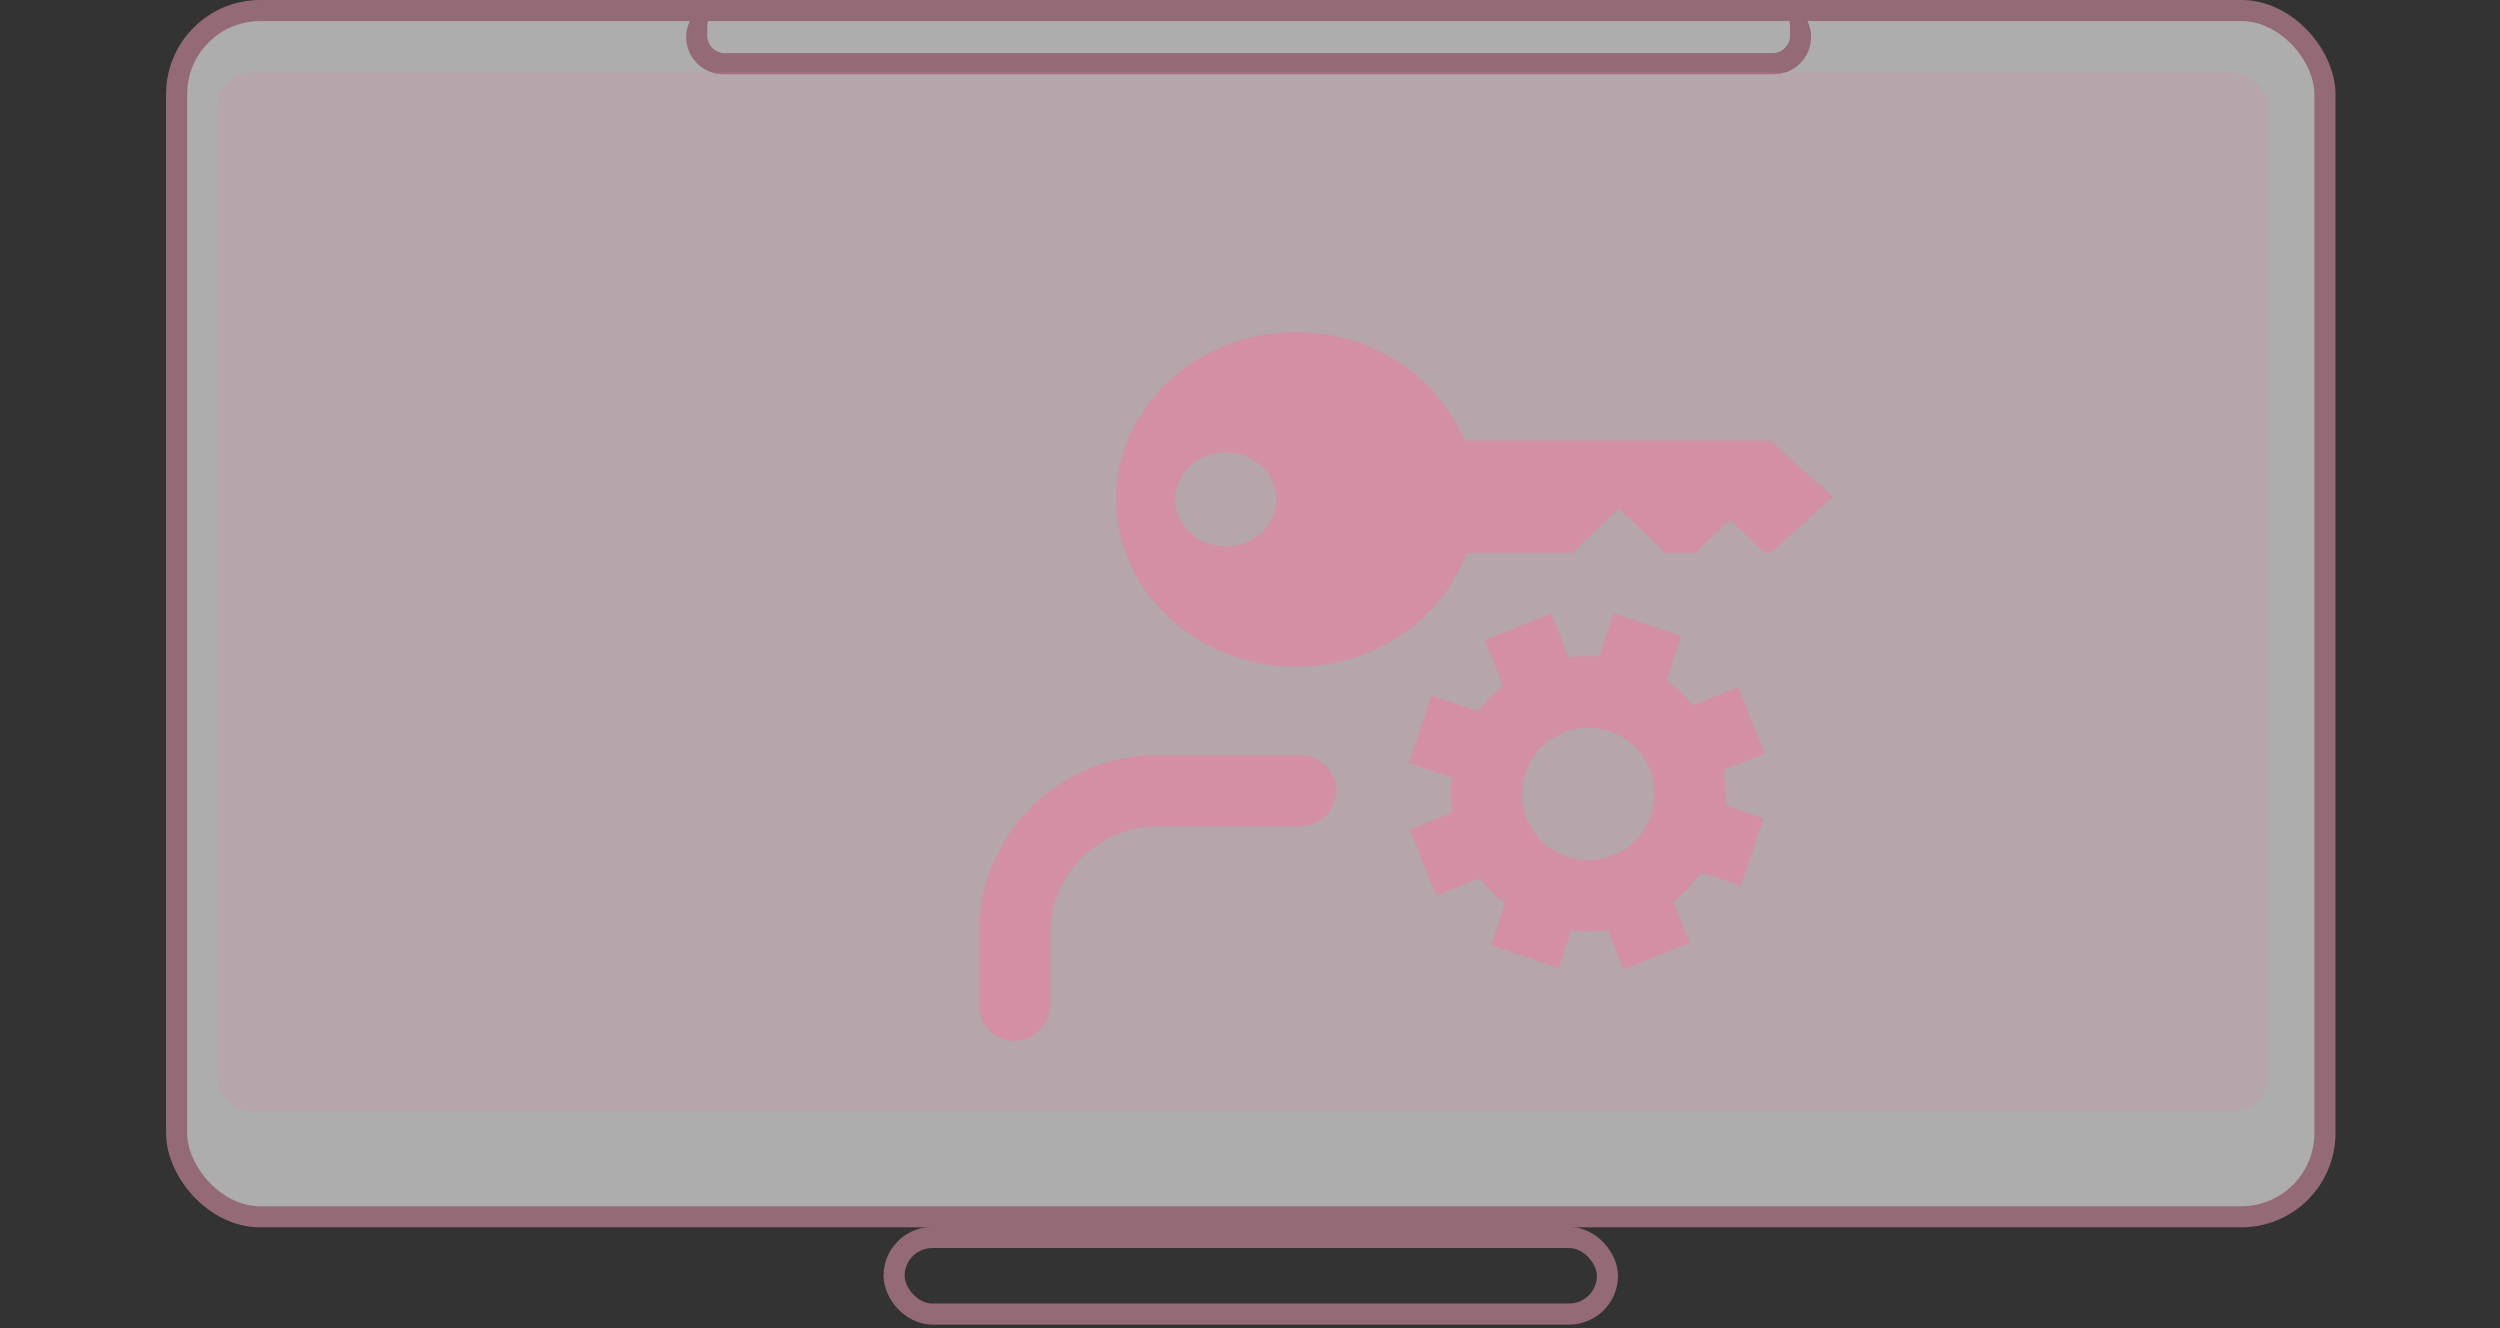
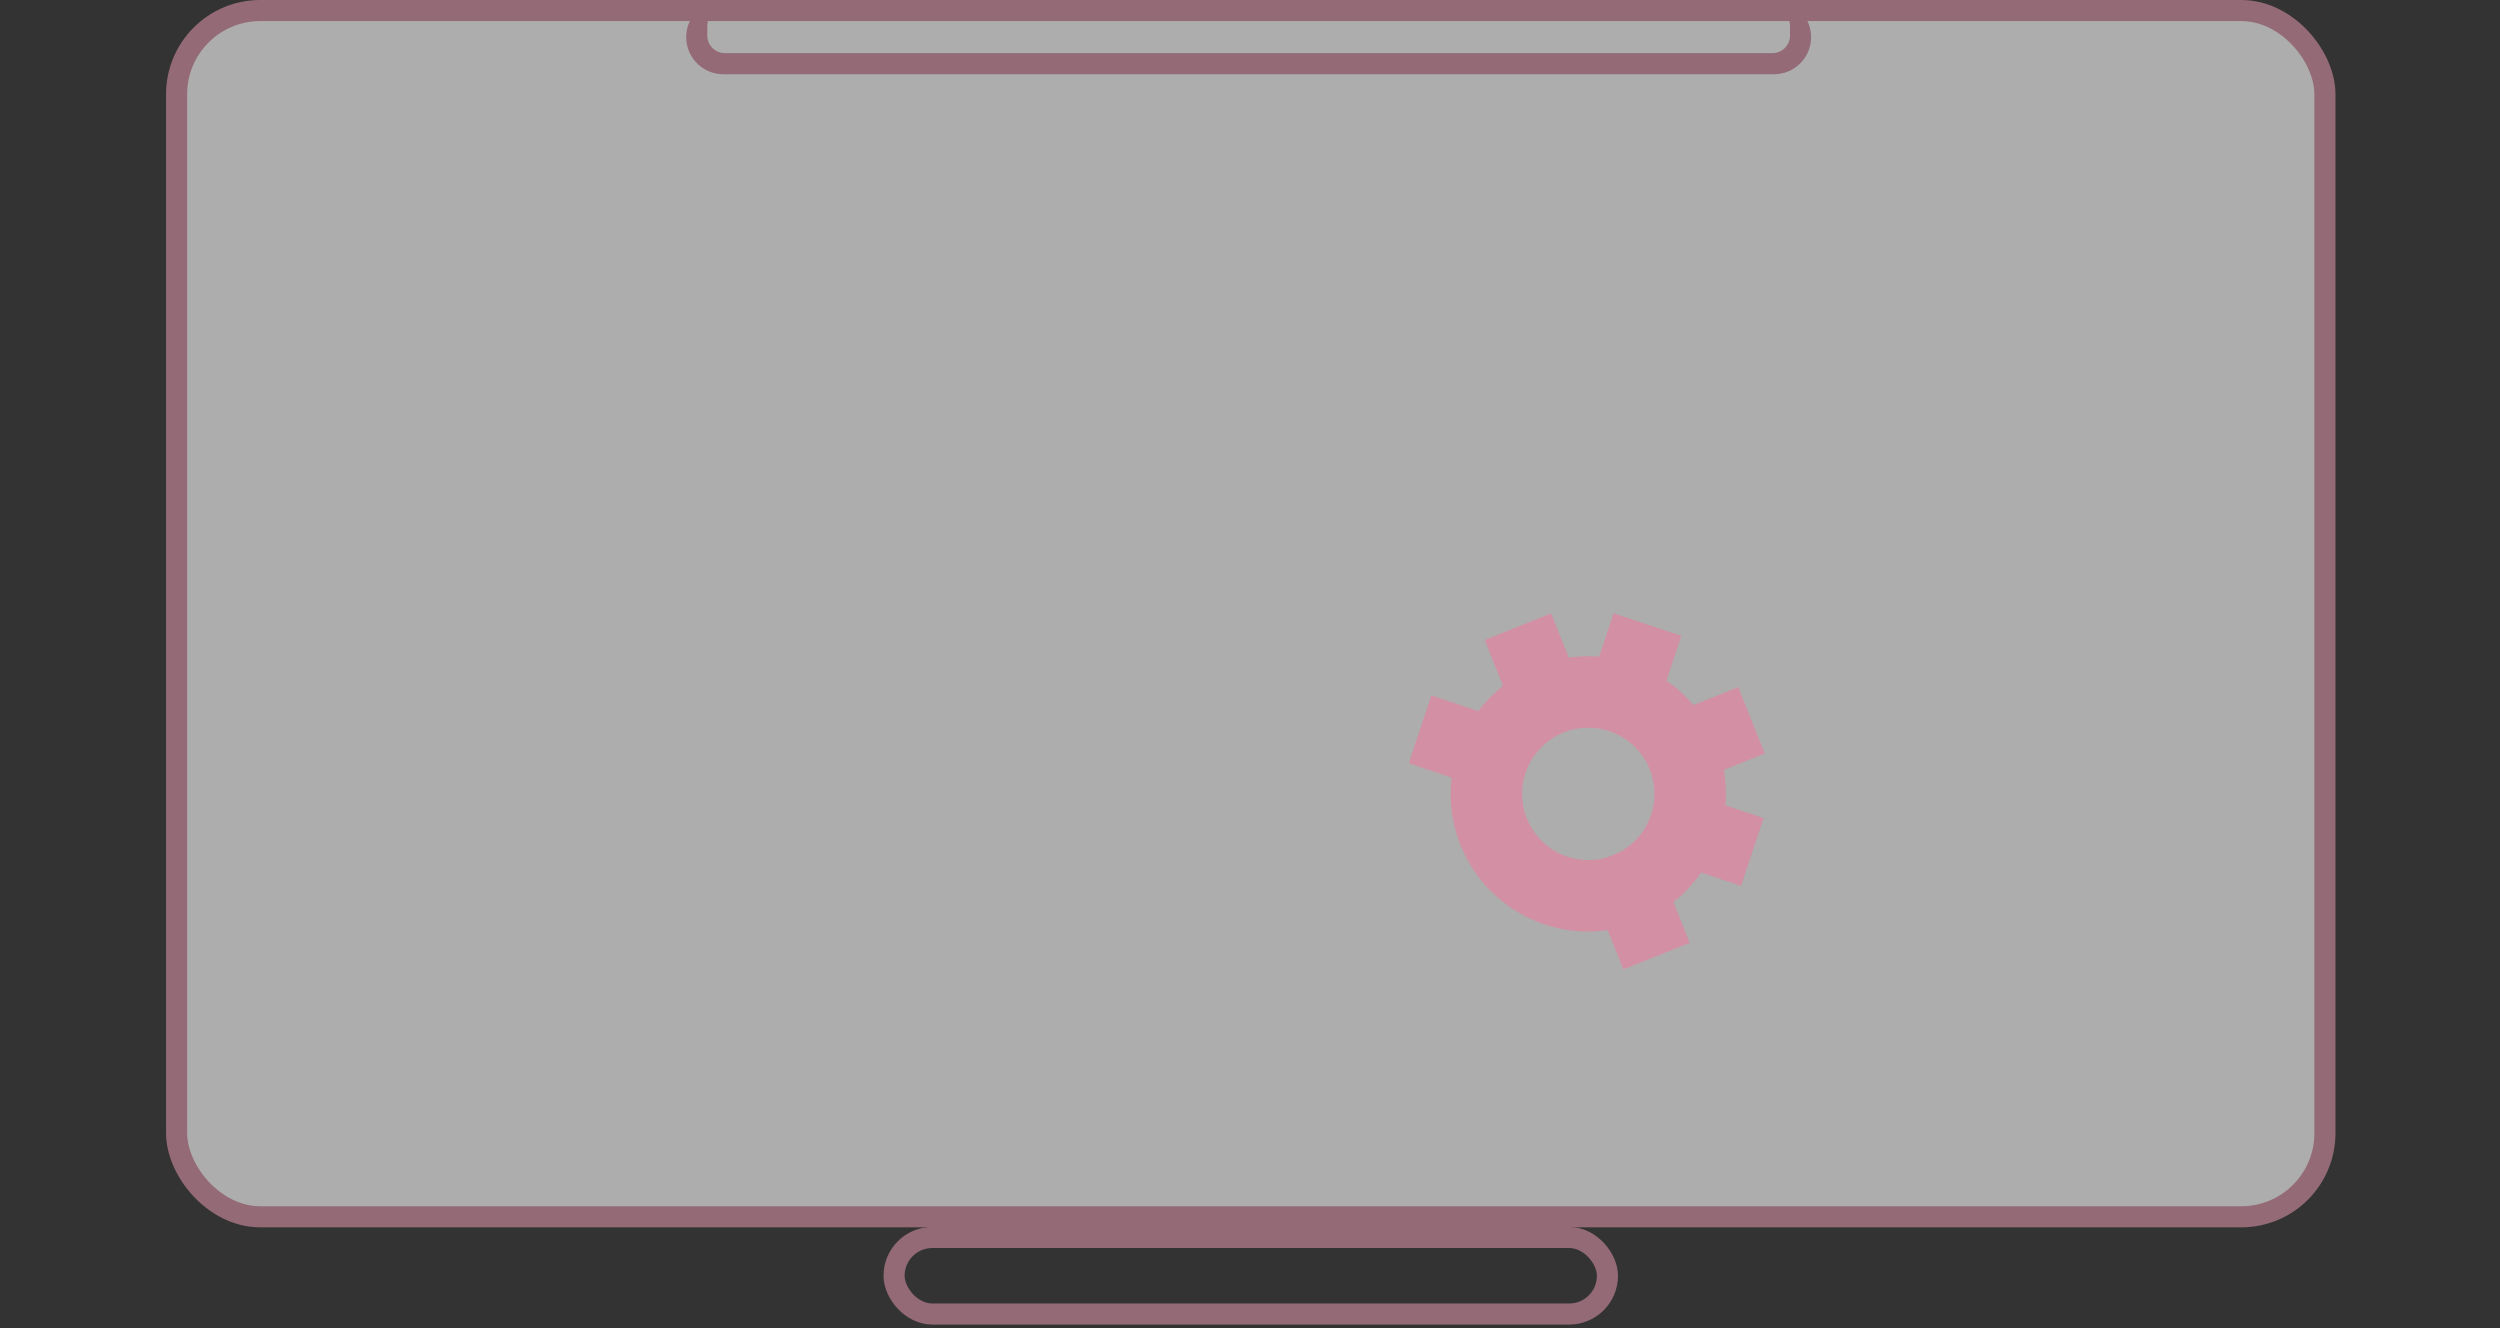
<svg xmlns="http://www.w3.org/2000/svg" width="271" height="144" viewBox="0 0 271 144" fill="none">
  <rect x="0" y="0" width="271" height="144" fill="#333333" stroke="none" />
  <g opacity="0.6">
    <rect x="96.918" y="134.143" width="77.33" height="8.299" rx="4.149" stroke="#D38FA3" stroke-width="2.286" />
    <rect x="19.143" y="1.143" width="232.88" height="130.758" rx="9.068" fill="white" stroke="#D38FA3" stroke-width="2.286" />
    <path d="M75.526 0H195.18H75.526ZM196.323 4.024C196.323 6.245 194.522 8.047 192.3 8.047H78.406C76.185 8.047 74.383 6.245 74.383 4.024L76.669 3.856C76.669 4.908 77.522 5.761 78.574 5.761H192.132C193.184 5.761 194.037 4.908 194.037 3.856L196.323 4.024ZM78.406 8.047C76.185 8.047 74.383 6.245 74.383 4.024C74.383 1.802 76.185 0 78.406 0H78.574C77.522 0 76.669 1.365 76.669 3.048V3.856C76.669 4.908 77.522 5.761 78.574 5.761L78.406 8.047ZM192.3 0C194.522 0 196.323 1.802 196.323 4.024C196.323 6.245 194.522 8.047 192.3 8.047L192.132 5.761C193.184 5.761 194.037 4.908 194.037 3.856V3.048C194.037 1.365 193.184 0 192.132 0H192.3Z" fill="#D38FA3" />
  </g>
-   <rect opacity="0.2" x="23.523" y="7.824" width="222.28" height="112.751" rx="3.682" fill="#D38FA3" />
-   <path d="M140.952 85.714H125.458C121.349 85.714 117.408 87.346 114.503 90.252C111.597 93.157 109.965 97.098 109.965 101.208V108.954" stroke="#D38FA3" stroke-width="7.747" stroke-linecap="round" stroke-linejoin="round" />
  <path d="M172.17 97.104C178.27 97.104 183.215 92.159 183.215 86.059C183.215 79.959 178.27 75.014 172.17 75.014C166.07 75.014 161.125 79.959 161.125 86.059C161.125 92.159 166.07 97.104 172.17 97.104Z" stroke="#D38FA3" stroke-width="7.747" stroke-linecap="round" stroke-linejoin="round" />
  <path d="M186.274 91.135L182.788 89.973" stroke="#D38FA3" stroke-width="7.747" stroke-linecap="square" stroke-linejoin="round" />
  <path d="M161.097 81.452L157.611 80.29" stroke="#D38FA3" stroke-width="7.747" stroke-linecap="square" stroke-linejoin="round" />
-   <path d="M166.516 100.044L167.678 96.558" stroke="#D38FA3" stroke-width="7.747" stroke-linecap="square" stroke-linejoin="round" />
  <path d="M176.198 74.867L177.36 71.381" stroke="#D38FA3" stroke-width="7.747" stroke-linecap="square" stroke-linejoin="round" />
  <path d="M178.133 100.046L176.584 96.172" stroke="#D38FA3" stroke-width="7.747" stroke-linecap="square" stroke-linejoin="round" />
  <path d="M167.53 75.405L165.98 71.531" stroke="#D38FA3" stroke-width="7.747" stroke-linecap="square" stroke-linejoin="round" />
-   <path d="M157.849 92.062L161.722 90.512" stroke="#D38FA3" stroke-width="7.747" stroke-linecap="square" stroke-linejoin="round" />
  <path d="M182.395 81.067L186.268 79.518" stroke="#D38FA3" stroke-width="7.747" stroke-linecap="square" stroke-linejoin="round" />
-   <path d="M120.992 54.134C120.992 64.15 129.719 72.268 140.487 72.268C149.068 72.268 156.351 67.108 158.955 59.942L170.417 59.942L175.477 55.125L180.536 59.942L183.759 59.942L187.533 56.349L191.307 59.942L191.959 59.942L198.66 53.85L191.959 47.758L158.733 47.758C155.958 40.89 148.833 36 140.481 36C129.713 36 120.986 44.117 120.986 54.134L120.992 54.134ZM138.355 54.134C138.355 56.95 135.9 59.234 132.872 59.234C129.844 59.234 127.389 56.95 127.389 54.134C127.389 51.317 129.844 49.033 132.872 49.033C135.9 49.033 138.355 51.317 138.355 54.134Z" fill="#D38FA3" />
</svg>